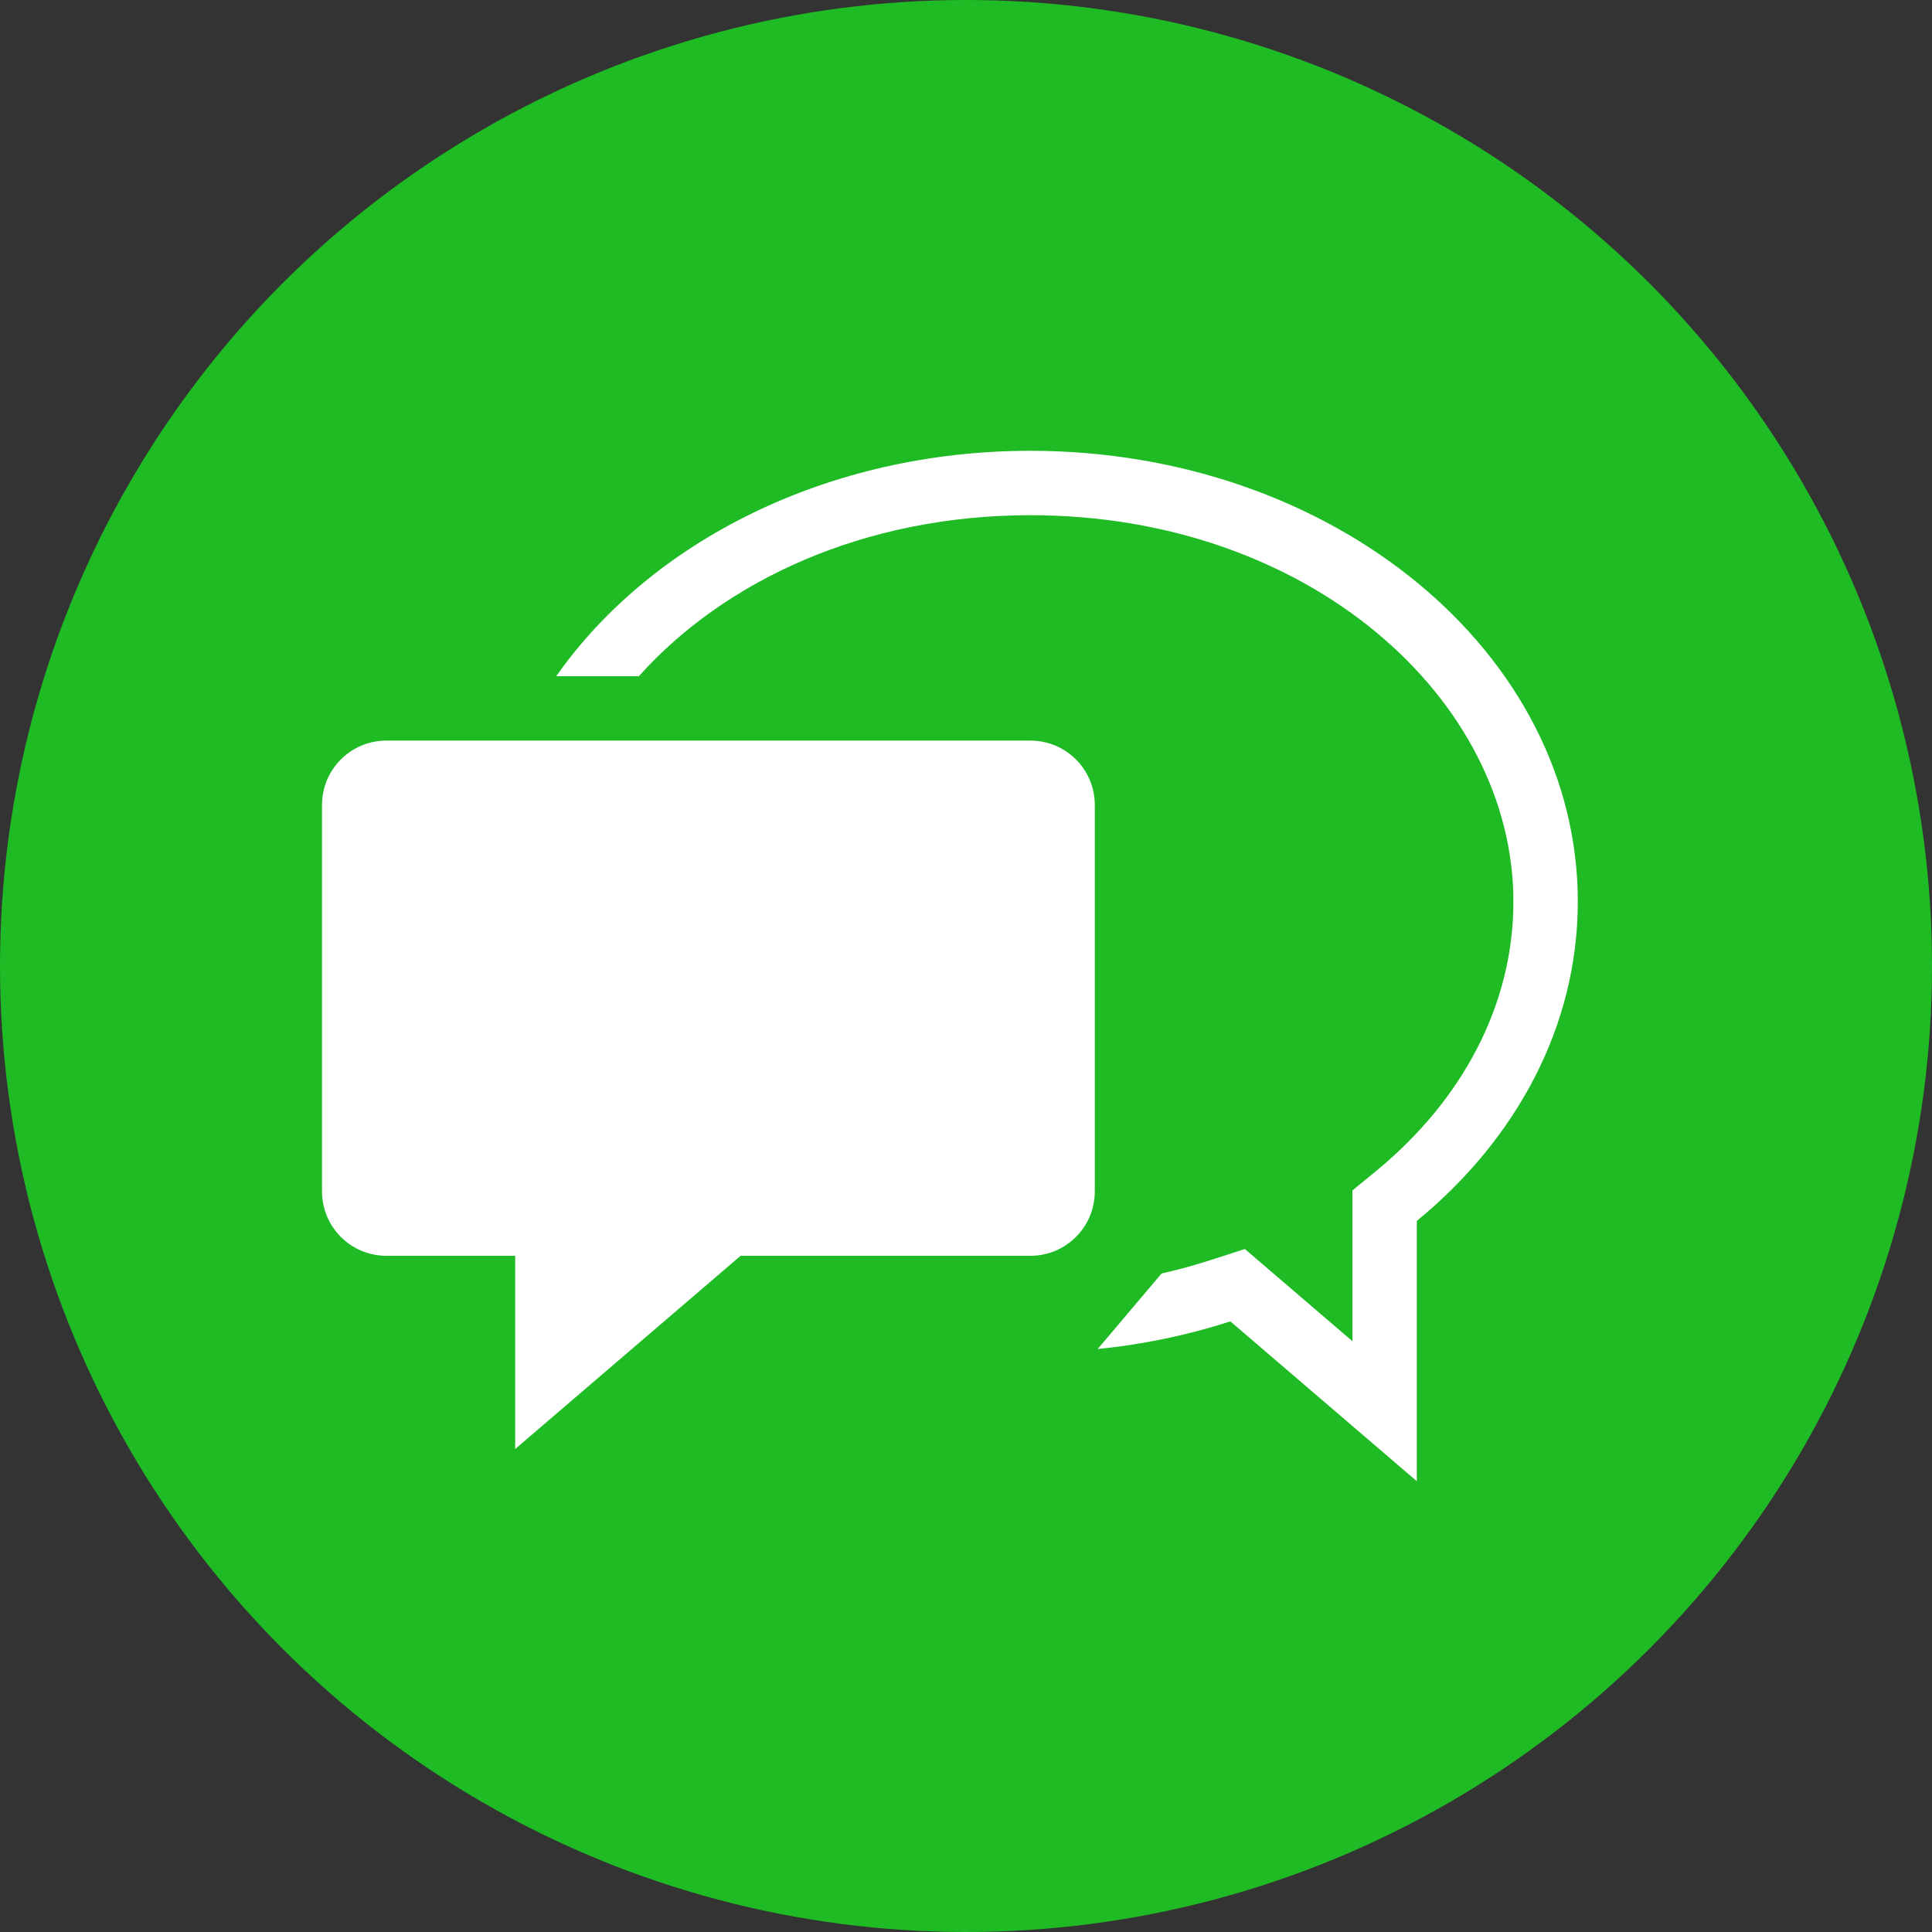
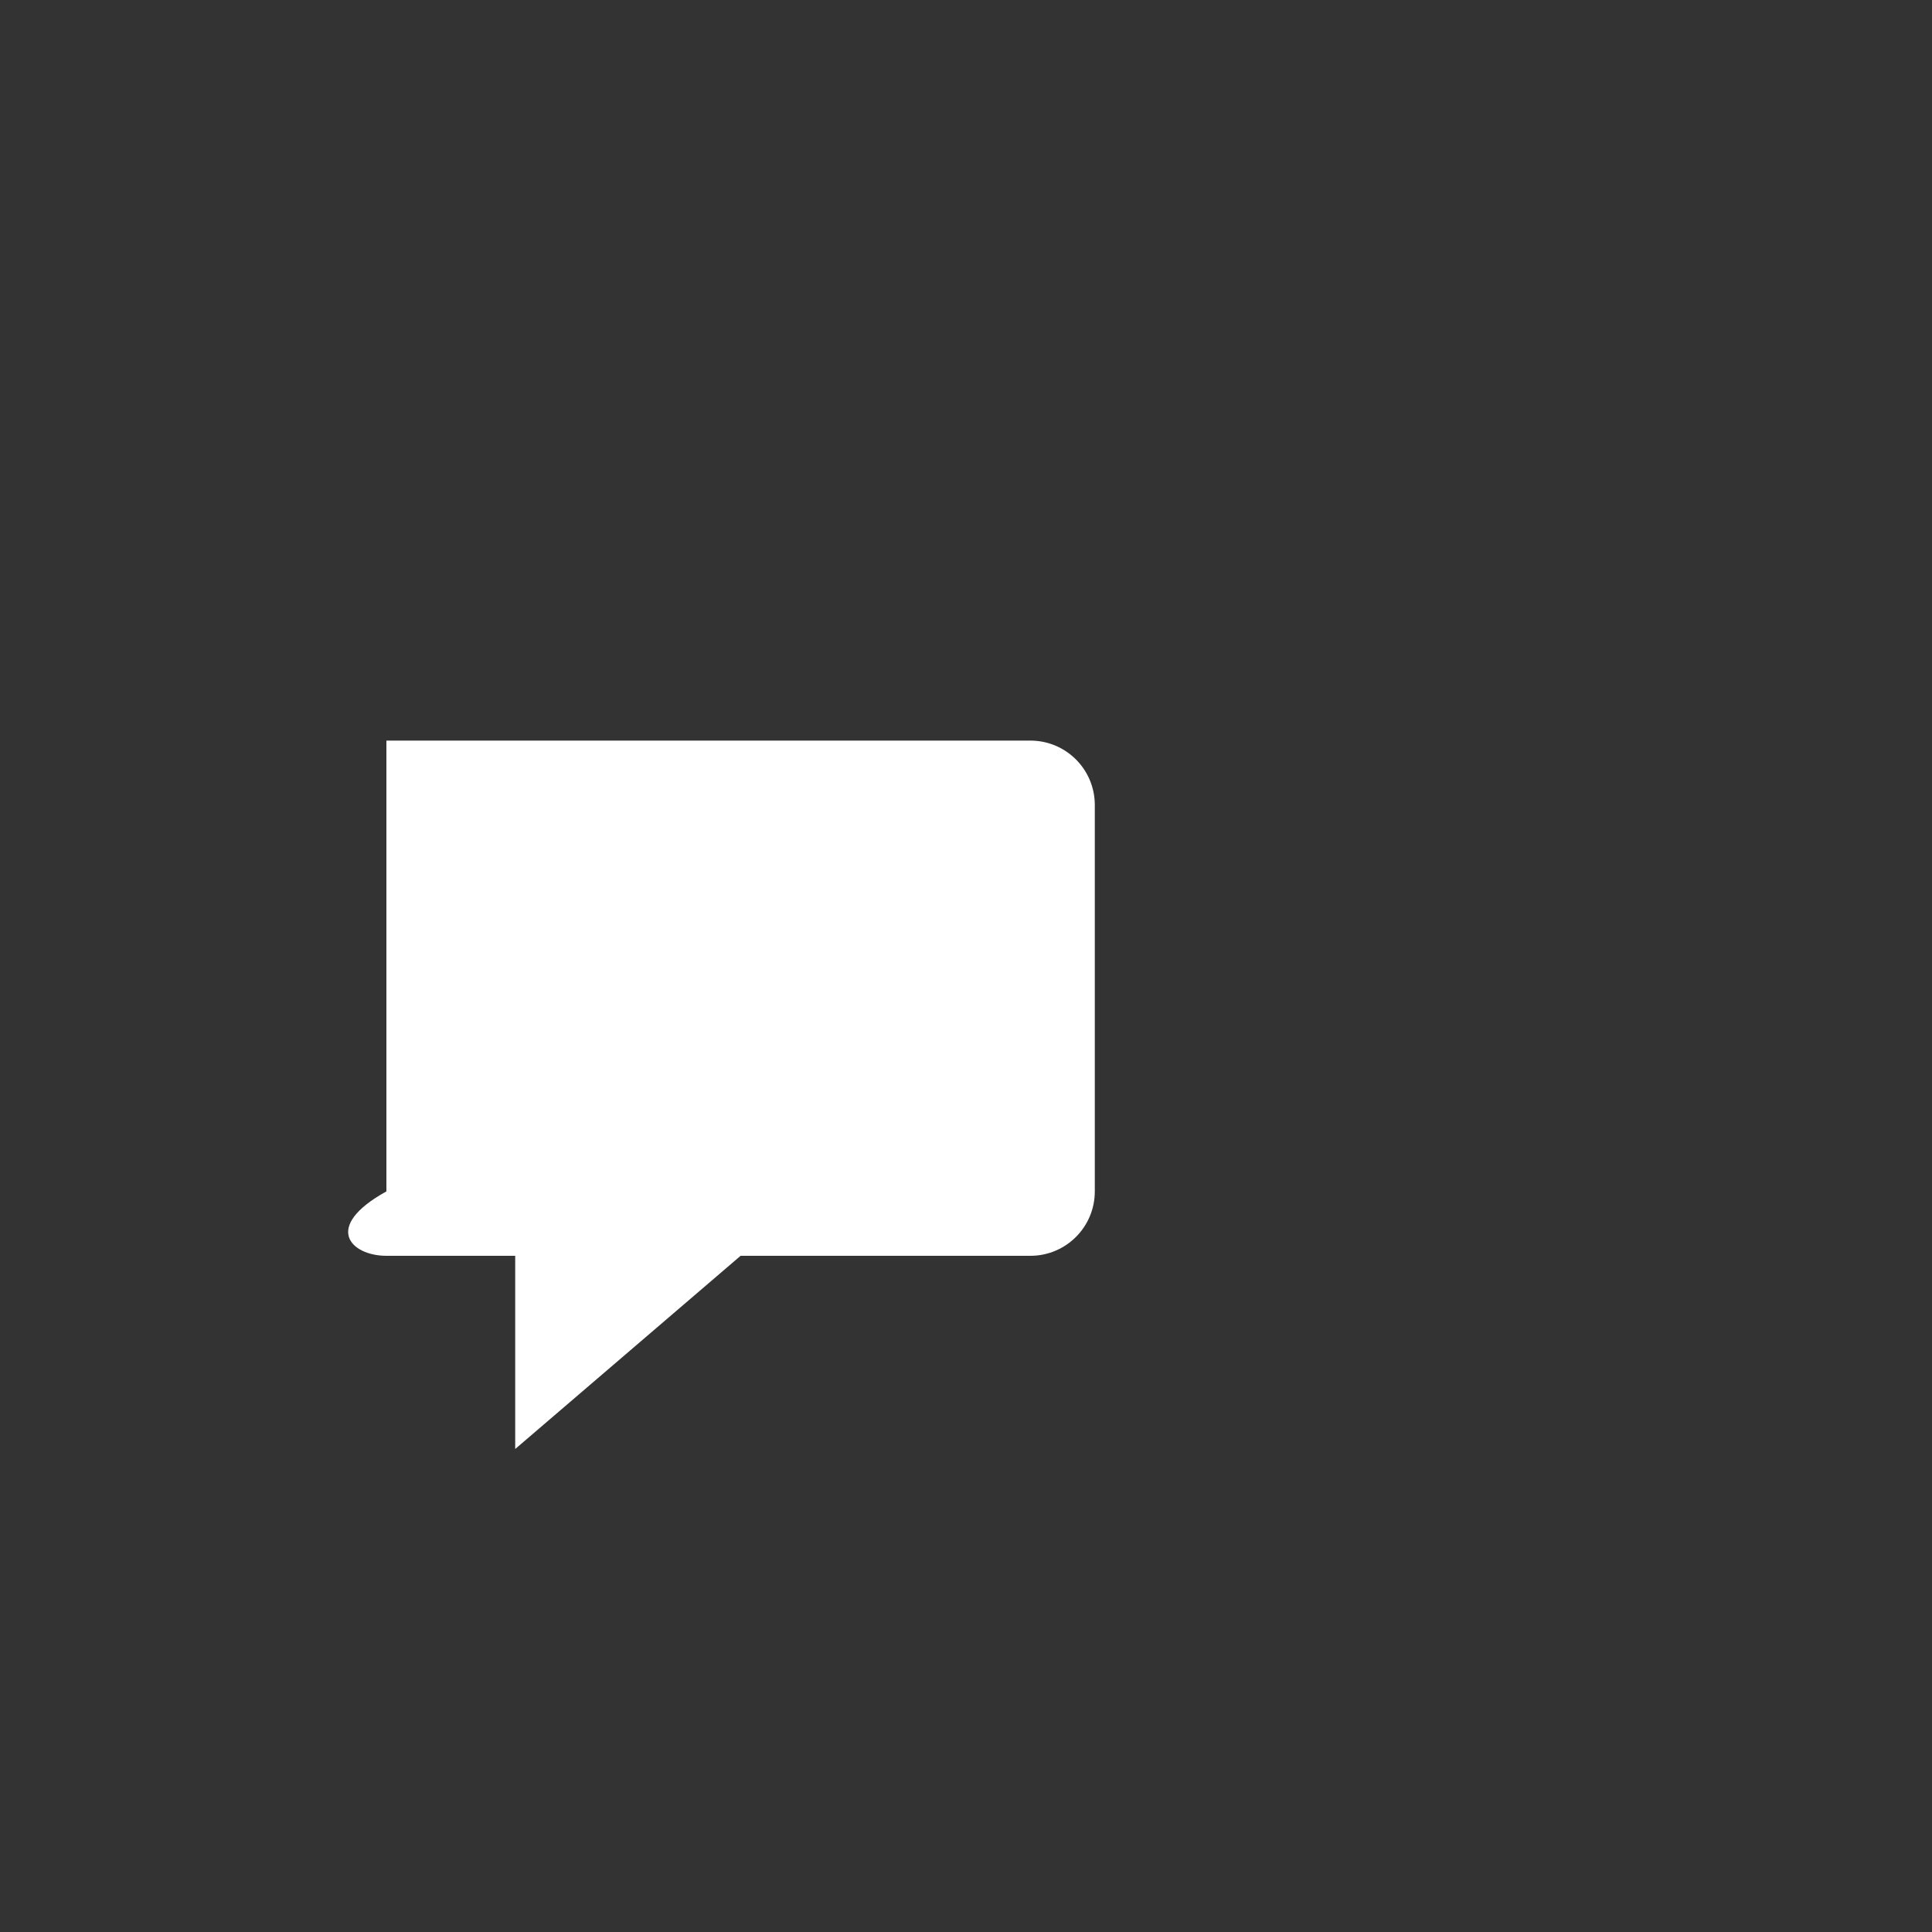
<svg xmlns="http://www.w3.org/2000/svg" width="60" height="60" viewBox="0 0 60 60" fill="none">
  <rect x="0" y="0" width="60" height="60" fill="#333333" stroke="none" />
-   <circle cx="30" cy="30" r="30" fill="#1FBB25" />
-   <path d="M42.731 36.371L42 36.971V41.652L38.66 38.789L37.594 39.134C37.1 39.293 36.592 39.433 36.073 39.55L34.089 41.895C35.525 41.751 36.907 41.458 38.21 41.037L44 46V37.917C47.089 35.382 49 31.875 49 28C49 20.268 41.389 14 32 14C25.708 14 20.214 16.815 17.274 21H19.84C22.501 18.03 26.837 16 32 16C40.665 16 47 21.718 47 28C47 31.18 45.437 34.15 42.731 36.371Z" fill="white" />
-   <path d="M12 23C10.895 23 10 23.895 10 25V37C10 38.105 10.895 39 12 39H16V45L23 39H32C33.105 39 34 38.105 34 37V25C34 23.895 33.105 23 32 23H12Z" fill="white" />
+   <path d="M12 23V37C10 38.105 10.895 39 12 39H16V45L23 39H32C33.105 39 34 38.105 34 37V25C34 23.895 33.105 23 32 23H12Z" fill="white" />
</svg>